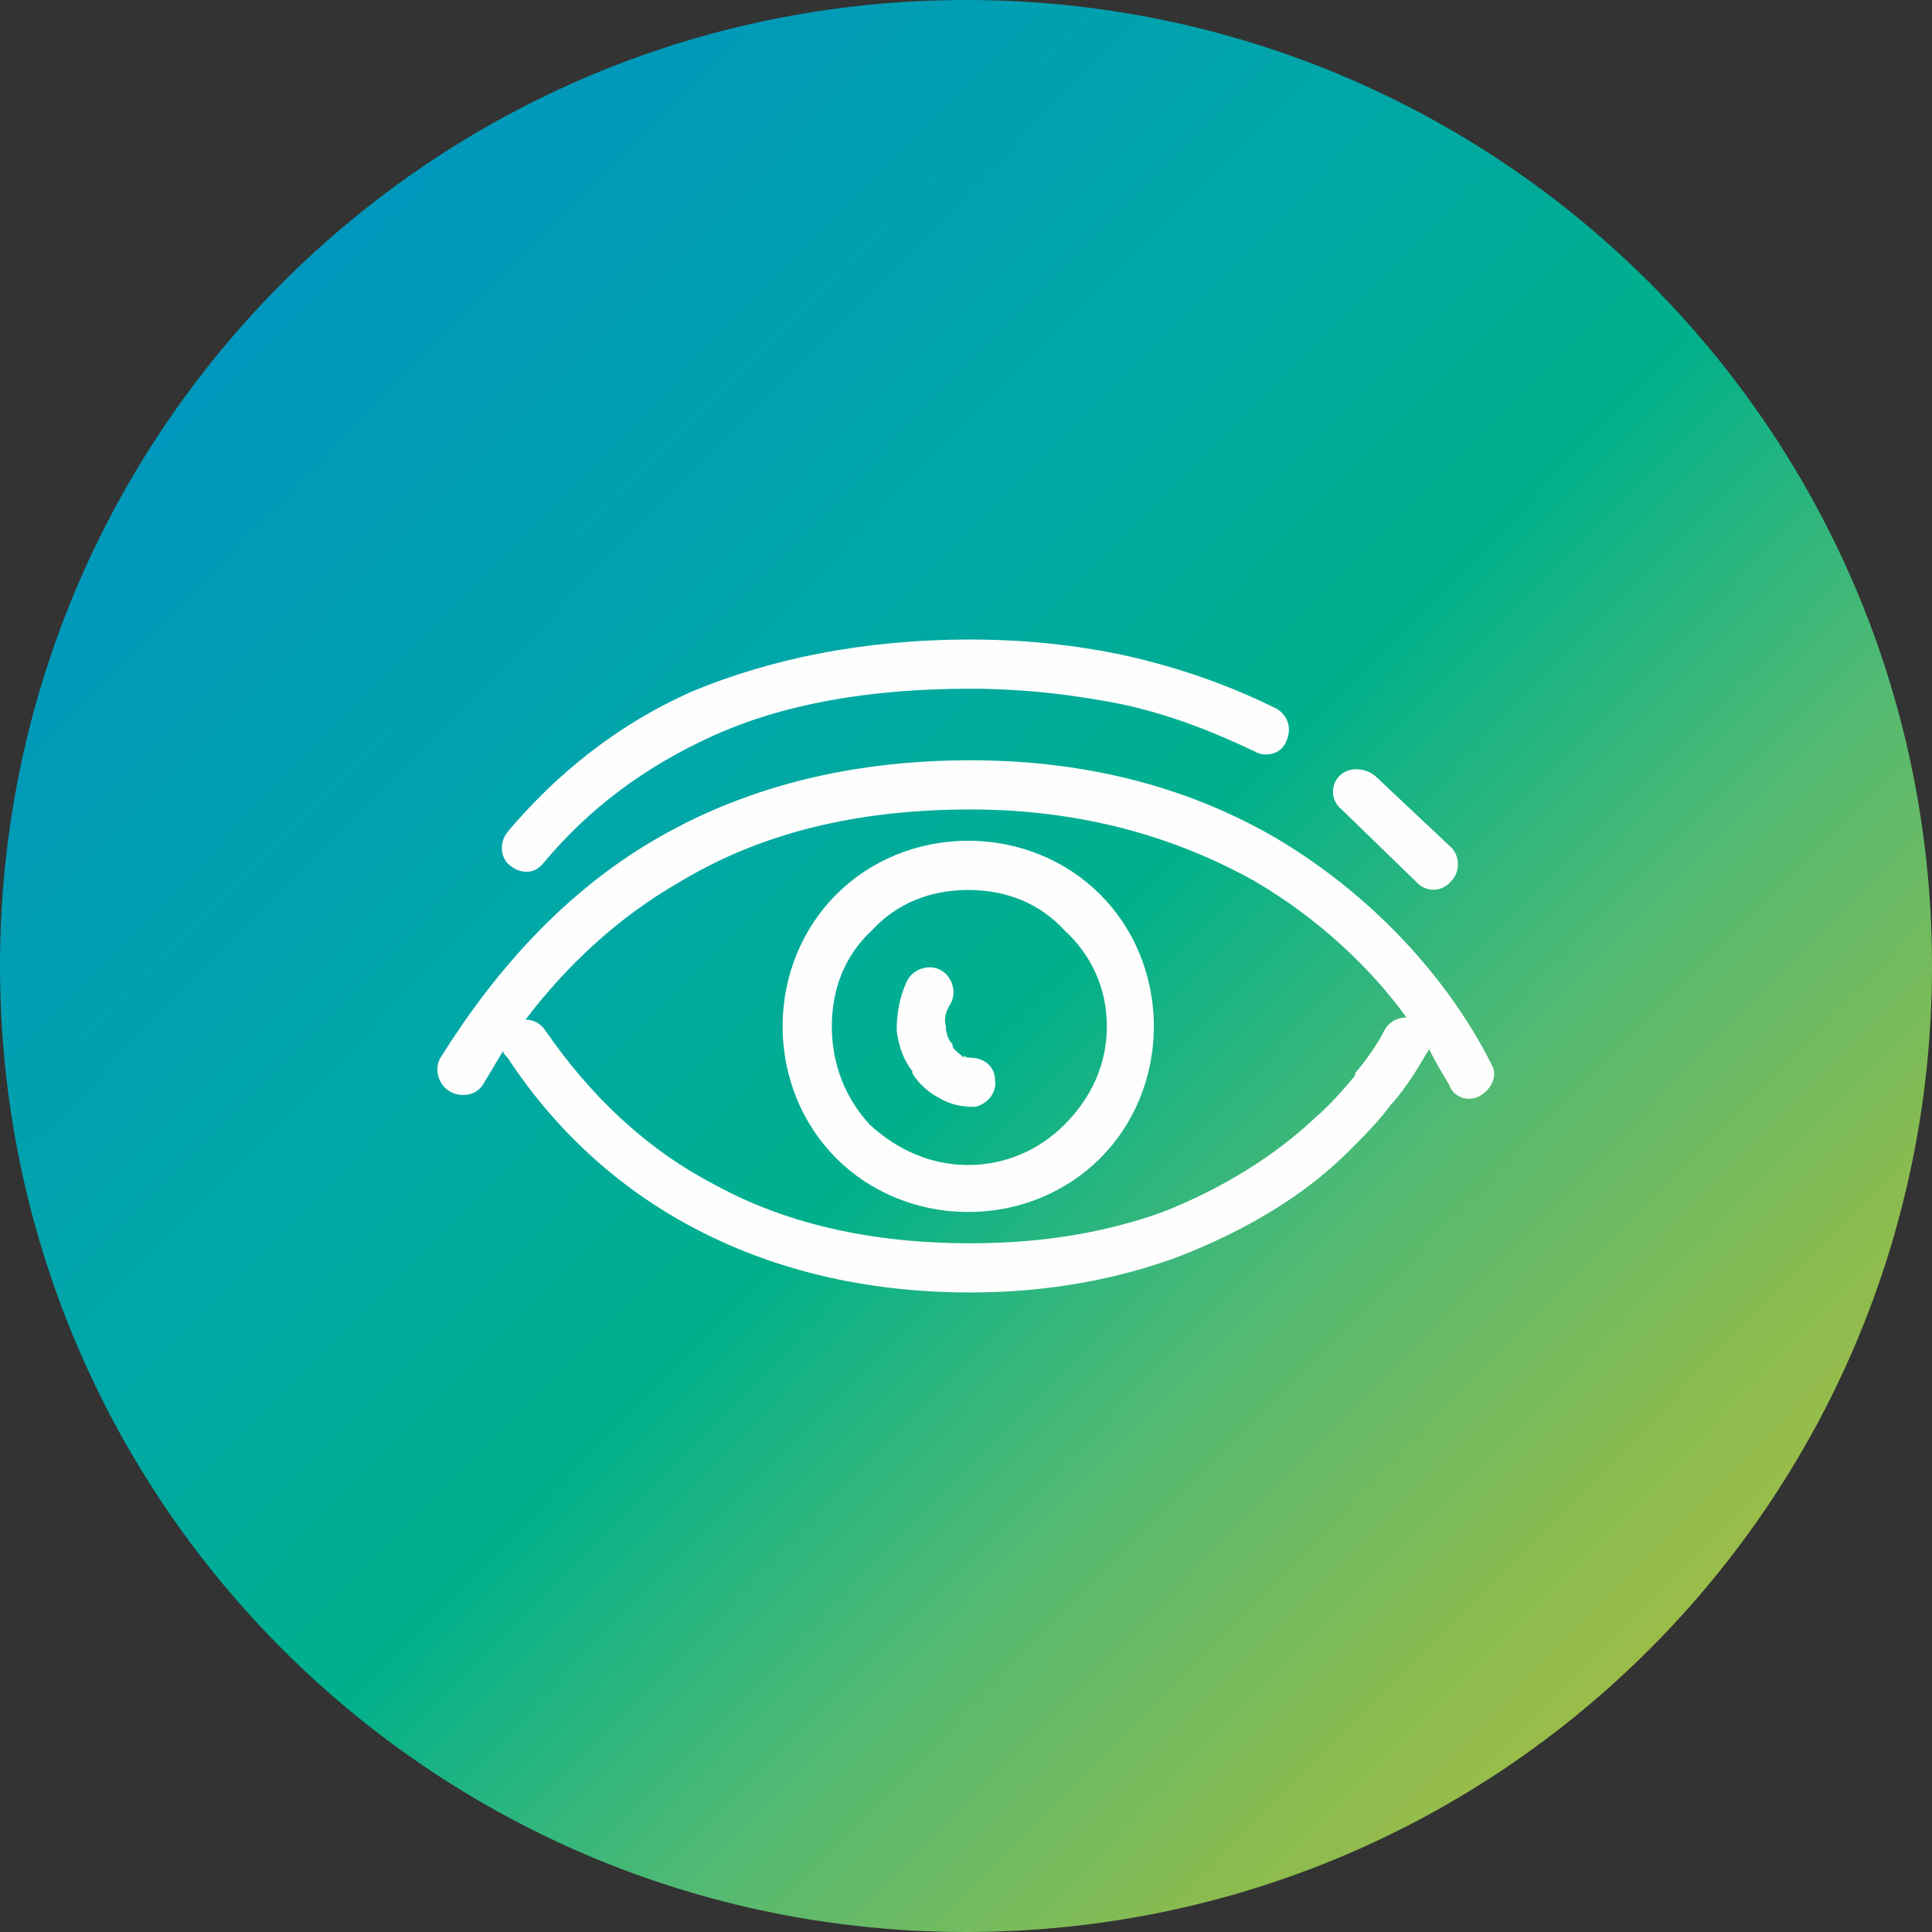
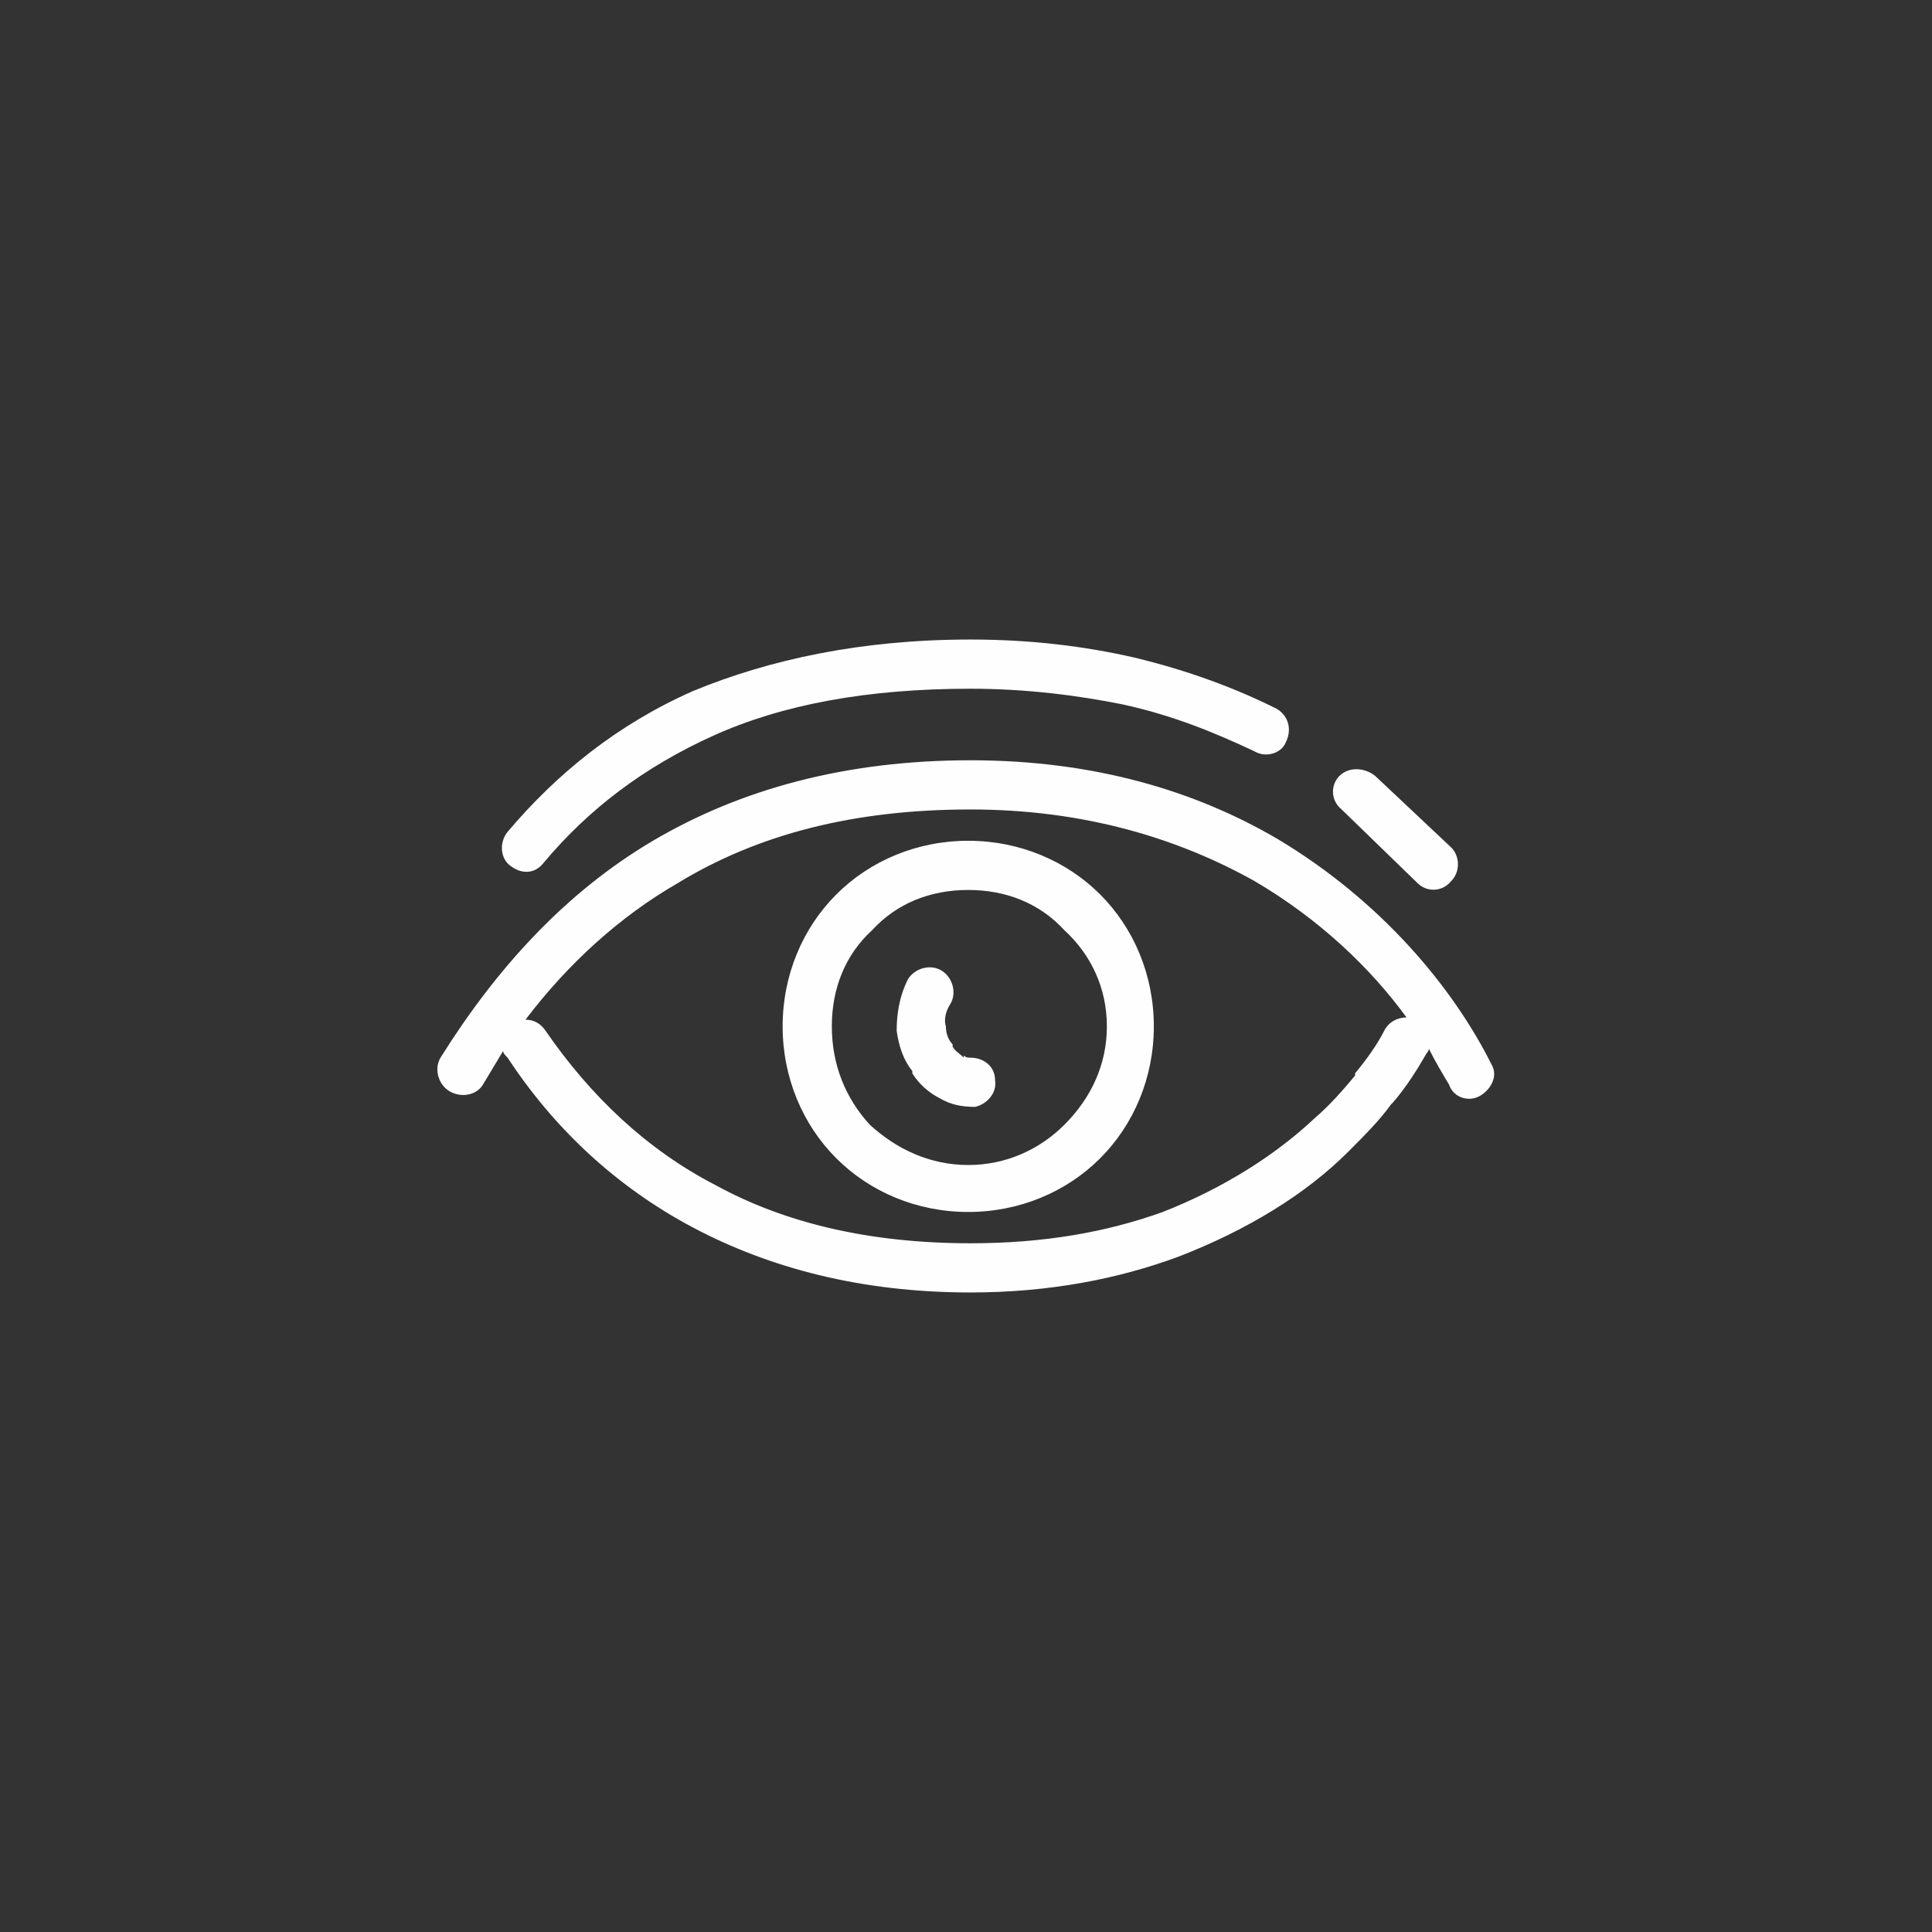
<svg xmlns="http://www.w3.org/2000/svg" xml:space="preserve" width="80px" height="80px" version="1.1" style="shape-rendering:geometricPrecision; text-rendering:geometricPrecision; image-rendering:optimizeQuality; fill-rule:evenodd; clip-rule:evenodd" viewBox="0 0 8.64 8.64">
  <rect x="0" y="0" width="8.64" height="8.64" fill="#333333" stroke="none" />
  <defs>
    <style type="text/css">
   
    .fil1 {fill:#FEFEFE;fill-rule:nonzero}
    .fil0 {fill:url(#id0)}
   
  </style>
    <linearGradient id="id0" gradientUnits="userSpaceOnUse" x1="0.98" y1="0.9" x2="8.22" y2="8.02">
      <stop offset="0" style="stop-opacity:1; stop-color:#0094C0" />
      <stop offset="0.329" style="stop-opacity:1; stop-color:#00A7A7" />
      <stop offset="0.502" style="stop-opacity:1; stop-color:#00B08B" />
      <stop offset="0.671" style="stop-opacity:1; stop-color:#53BA73" />
      <stop offset="0.831" style="stop-opacity:1; stop-color:#89BB50" />
      <stop offset="1" style="stop-opacity:1; stop-color:#B6C141" />
    </linearGradient>
  </defs>
  <g id="Слой_x0020_1">
-     <path class="fil0" d="M0 4.32c0,2.39 1.93,4.32 4.32,4.32 2.39,0 4.32,-1.93 4.32,-4.32 0,-2.39 -1.93,-4.32 -4.32,-4.32l0 0c-2.39,0 -4.32,1.93 -4.32,4.32l0 0z" />
    <path class="fil1" d="M2.16 4.85c-0.03,0.05 -0.1,0.06 -0.15,0.03 -0.05,-0.03 -0.07,-0.1 -0.04,-0.15 0.25,-0.4 0.56,-0.74 0.95,-0.97 0.39,-0.23 0.86,-0.36 1.42,-0.36 0.56,0 1.01,0.14 1.37,0.35 0.47,0.28 0.79,0.67 0.96,1.01 0.03,0.05 0,0.11 -0.05,0.14 -0.05,0.03 -0.12,0.01 -0.14,-0.05 -0.03,-0.05 -0.06,-0.1 -0.09,-0.16 0,0.01 -0.01,0.02 -0.01,0.02 -0.04,0.07 -0.09,0.15 -0.15,0.22l-0.01 0.01c-0.05,0.07 -0.12,0.14 -0.19,0.21 -0.19,0.19 -0.45,0.35 -0.76,0.47 -0.27,0.1 -0.58,0.16 -0.93,0.16 -0.49,0 -0.9,-0.11 -1.24,-0.29 -0.34,-0.18 -0.62,-0.44 -0.83,-0.76 -0.01,-0.01 -0.02,-0.02 -0.02,-0.03 -0.03,0.05 -0.06,0.1 -0.09,0.15zm3.84 -1.23c-0.05,-0.04 -0.05,-0.11 -0.01,-0.15 0.04,-0.04 0.11,-0.04 0.16,0l0.34 0.32c0.04,0.04 0.04,0.11 0,0.15 -0.04,0.05 -0.11,0.05 -0.15,0.01l-0.34 -0.33zm-1.94 0.76c0.03,-0.05 0.1,-0.07 0.15,-0.04 0.05,0.03 0.07,0.1 0.04,0.15 -0.02,0.03 -0.03,0.07 -0.02,0.1 0,0.03 0.01,0.06 0.03,0.08l0 0.01c0.01,0.02 0.03,0.03 0.05,0.05l0 -0.01c0.01,0.01 0.02,0.01 0.03,0.01 0.06,0 0.11,0.04 0.11,0.1 0.01,0.06 -0.04,0.11 -0.09,0.12 -0.06,0 -0.11,-0.01 -0.16,-0.04l0 0 0 0c-0.04,-0.02 -0.09,-0.06 -0.12,-0.11l0 -0.01c-0.04,-0.05 -0.06,-0.11 -0.07,-0.18 0,-0.07 0.01,-0.15 0.05,-0.23zm0.27 0.83c0.17,0 0.32,-0.07 0.43,-0.18 0.12,-0.12 0.19,-0.27 0.19,-0.44 0,-0.17 -0.07,-0.32 -0.19,-0.43 -0.11,-0.12 -0.26,-0.18 -0.43,-0.18 -0.17,0 -0.32,0.06 -0.43,0.18 -0.12,0.11 -0.18,0.26 -0.18,0.43 0,0.17 0.06,0.32 0.17,0.44 0.12,0.11 0.27,0.18 0.44,0.18zm0.59 -0.03c-0.15,0.15 -0.36,0.24 -0.59,0.24 -0.23,0 -0.44,-0.09 -0.59,-0.24 -0.15,-0.15 -0.24,-0.36 -0.24,-0.59 0,-0.23 0.09,-0.44 0.24,-0.59 0.15,-0.15 0.36,-0.24 0.59,-0.24 0.23,0 0.44,0.09 0.59,0.24 0.15,0.15 0.24,0.36 0.24,0.59 0,0.23 -0.09,0.44 -0.24,0.59zm-2.49 -1.32c-0.04,0.05 -0.1,0.05 -0.15,0.01 -0.04,-0.03 -0.05,-0.1 -0.01,-0.15 0.22,-0.26 0.49,-0.48 0.83,-0.63 0.34,-0.14 0.75,-0.23 1.24,-0.23 0.27,0 0.51,0.03 0.73,0.08 0.25,0.06 0.46,0.14 0.64,0.23 0.05,0.03 0.07,0.09 0.04,0.15 -0.02,0.05 -0.09,0.07 -0.14,0.04 -0.17,-0.08 -0.36,-0.16 -0.59,-0.21 -0.2,-0.04 -0.43,-0.07 -0.68,-0.07 -0.46,0 -0.84,0.07 -1.15,0.21 -0.31,0.14 -0.56,0.33 -0.76,0.57zm3.86 0.69c-0.16,-0.22 -0.39,-0.44 -0.68,-0.61 -0.34,-0.19 -0.76,-0.32 -1.27,-0.32 -0.52,0 -0.95,0.11 -1.31,0.33 -0.26,0.15 -0.49,0.36 -0.68,0.61 0.04,0 0.07,0.02 0.09,0.05 0.2,0.29 0.45,0.53 0.76,0.69 0.31,0.17 0.69,0.26 1.14,0.26 0.33,0 0.61,-0.05 0.86,-0.14 0.28,-0.11 0.51,-0.26 0.68,-0.42 0.07,-0.06 0.13,-0.13 0.18,-0.19l0 -0.01c0.05,-0.06 0.1,-0.13 0.13,-0.19 0.02,-0.04 0.06,-0.06 0.1,-0.06z" />
  </g>
</svg>